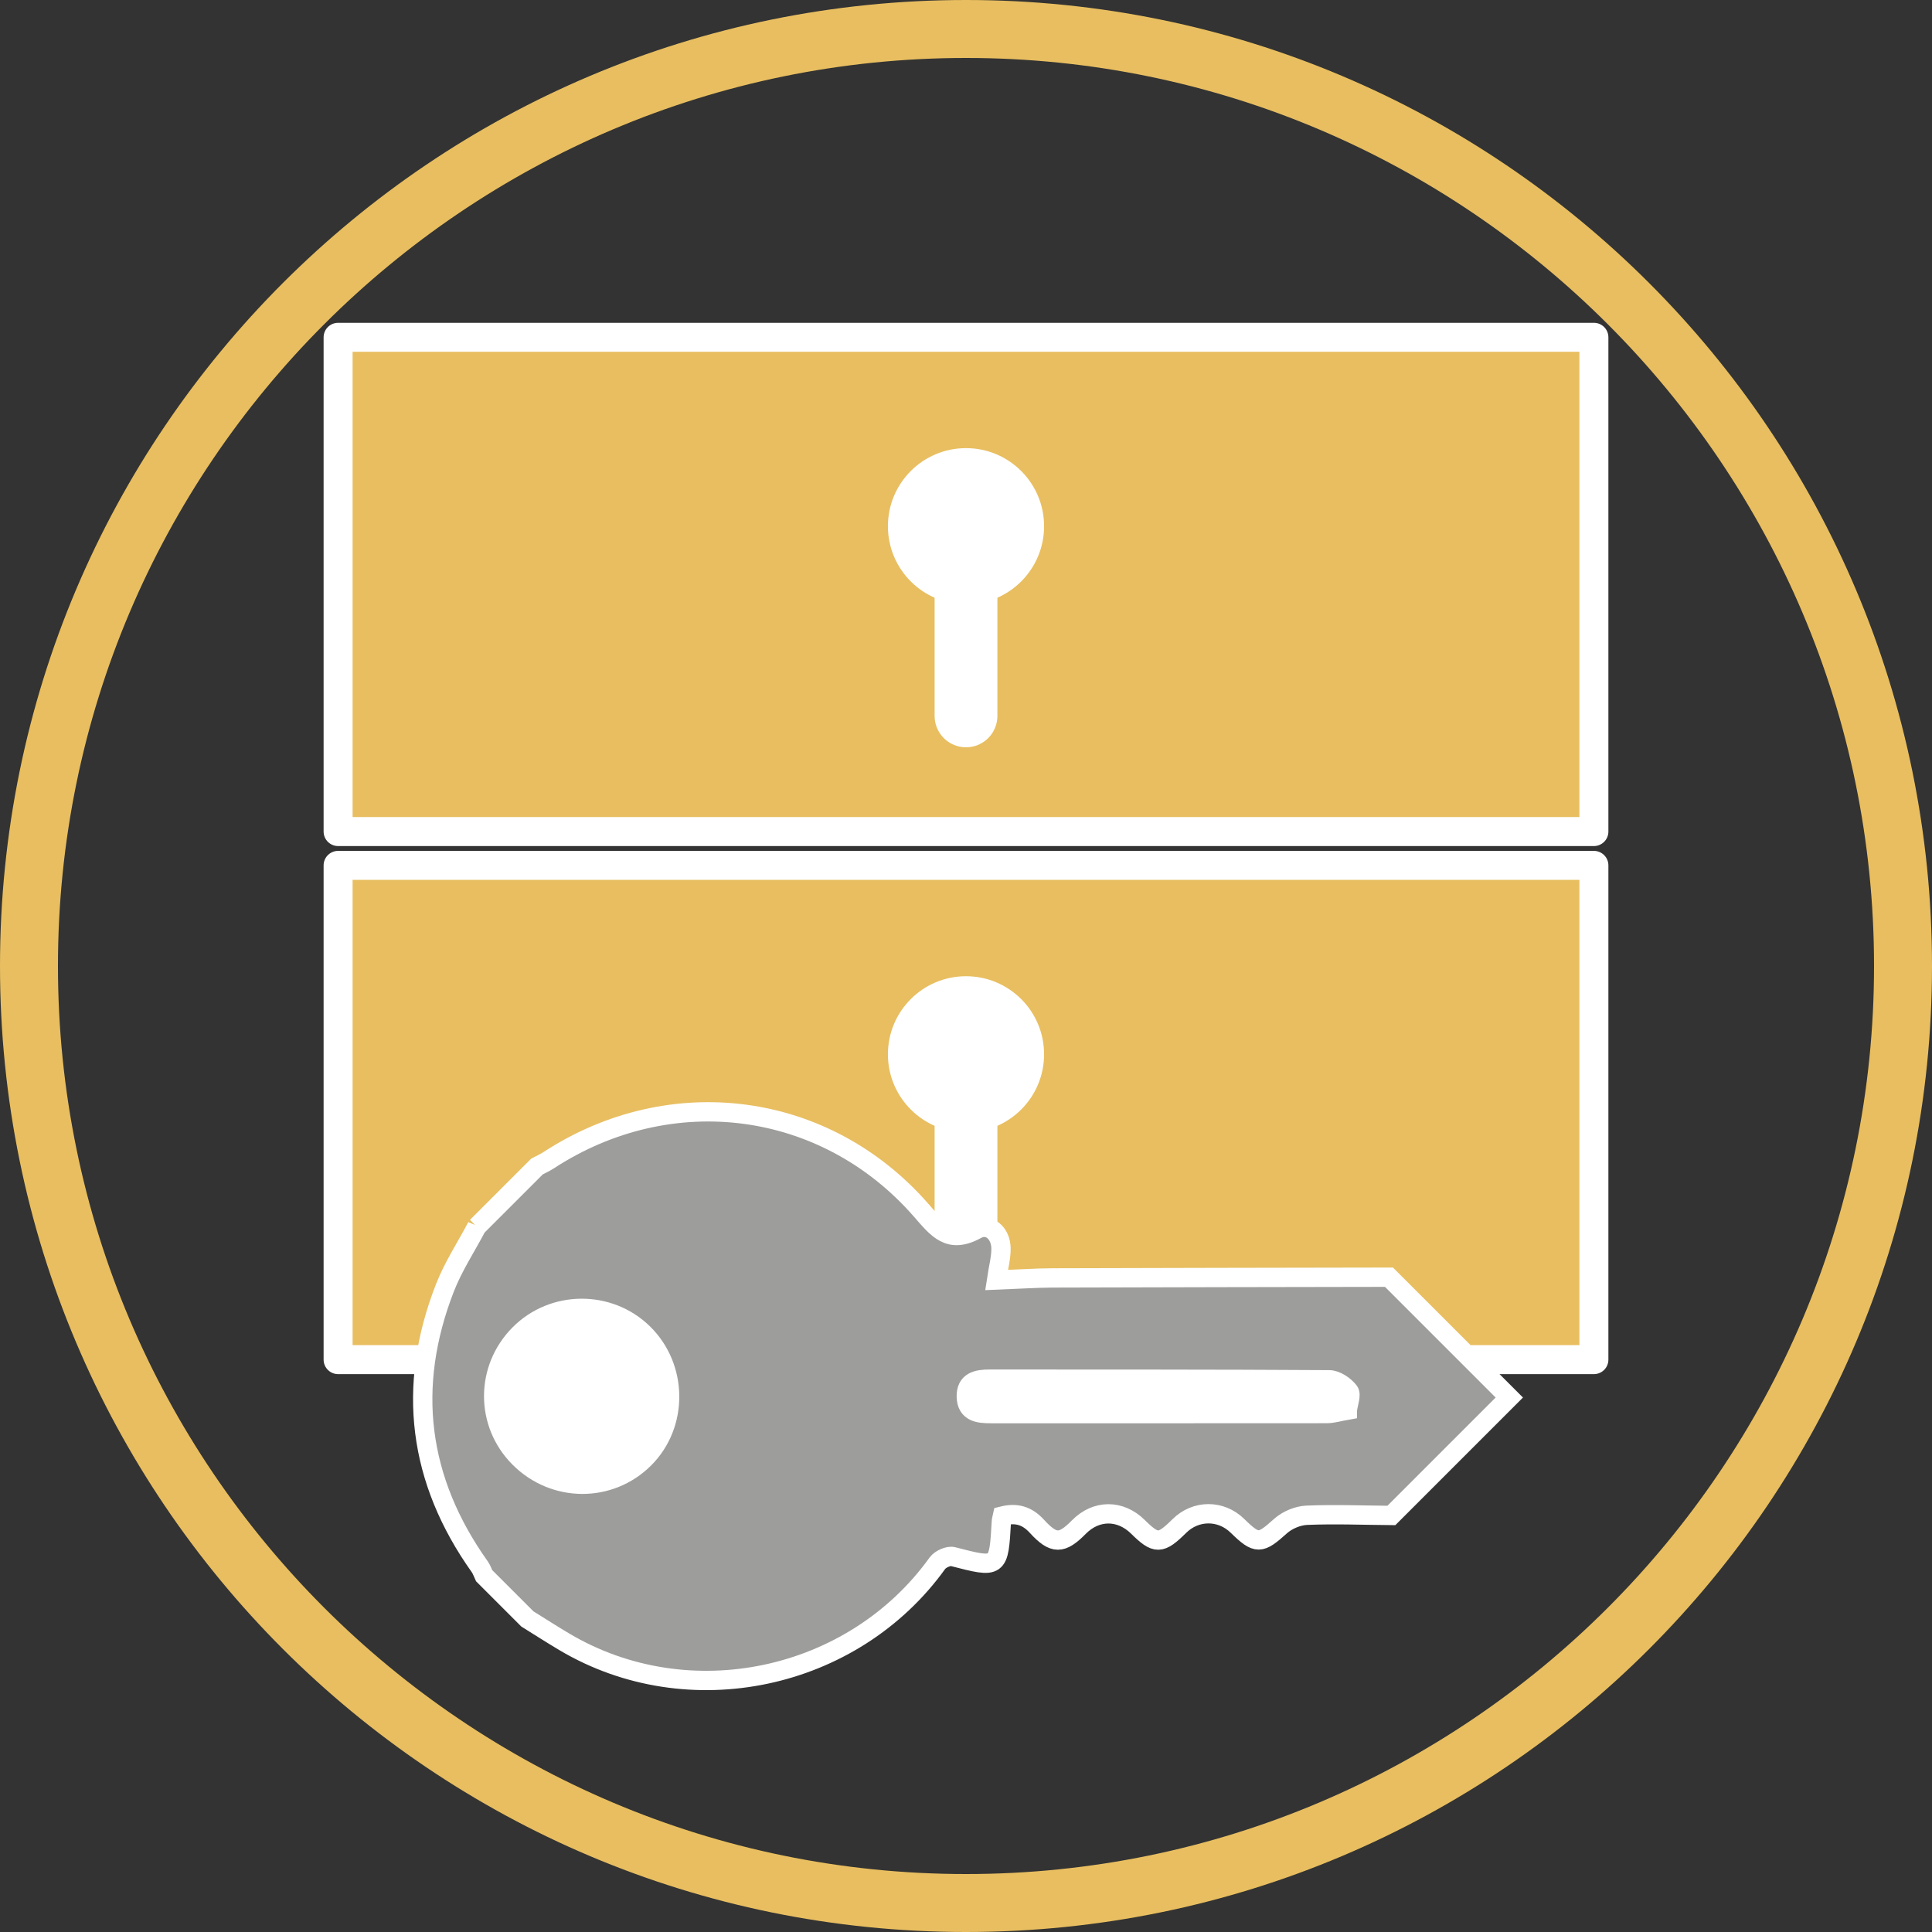
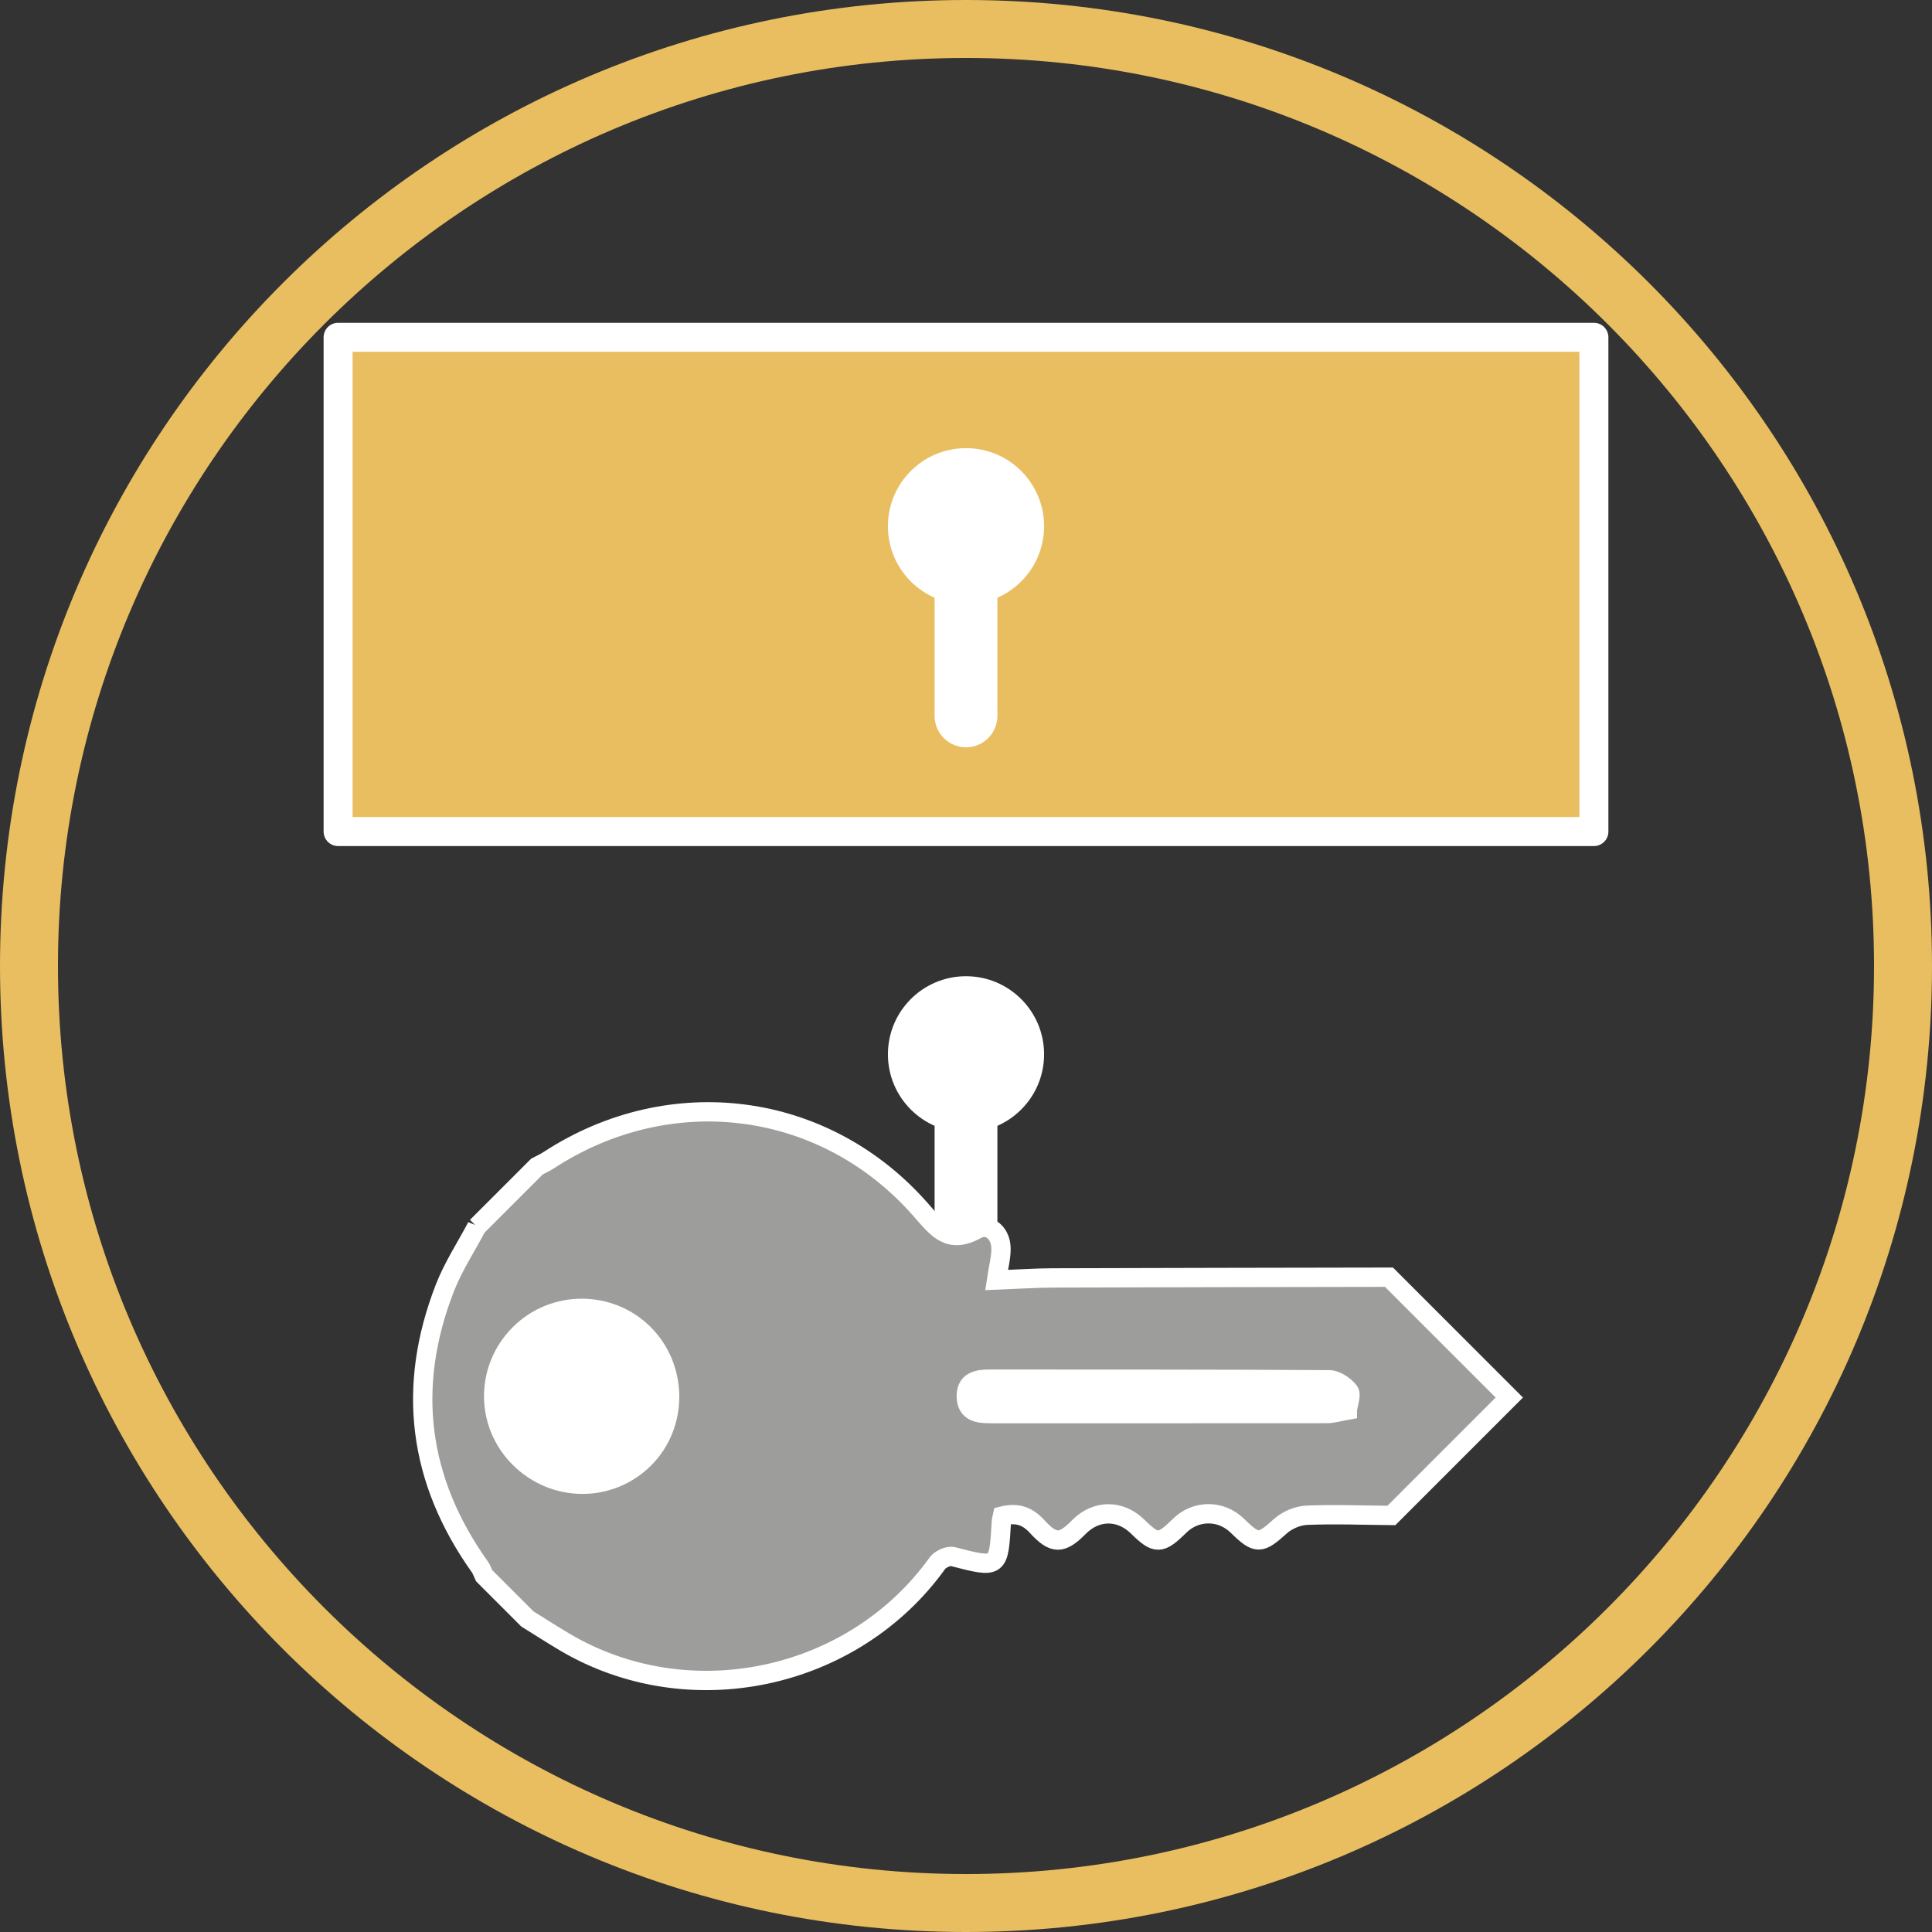
<svg xmlns="http://www.w3.org/2000/svg" viewBox="0 0 200 200">
  <rect x="0" y="0" width="200" height="200" fill="#333333" stroke="none" />
  <defs>
    <style>.cls-1,.cls-2,.cls-3{fill:#fff;}.cls-4,.cls-5{fill:#e8be60;}.cls-6{fill:#9d9d9c;stroke-width:2px;}.cls-6,.cls-5,.cls-2,.cls-3{stroke:#fff;}.cls-6,.cls-3{stroke-miterlimit:10;}.cls-5{stroke-width:3px;}.cls-5,.cls-2{stroke-linecap:round;stroke-linejoin:round;}.cls-2{stroke-width:6.5px;}</style>
  </defs>
  <g id="Ebene_1">
-     <path class="cls-4" d="M100,6c51.832,0,94,42.168,94,94s-42.168,94-94,94S6,151.832,6,100,48.168,6,100,6m0-6C44.772,0,0,44.772,0,100s44.772,100,100,100,100-44.772,100-100S155.228,0,100,0h0Z" />
+     <path class="cls-4" d="M100,6c51.832,0,94,42.168,94,94s-42.168,94-94,94S6,151.832,6,100,48.168,6,100,6m0-6C44.772,0,0,44.772,0,100s44.772,100,100,100,100-44.772,100-100S155.228,0,100,0h0" />
  </g>
  <g id="Icon">
    <g>
      <g>
        <rect class="cls-5" x="35" y="34.917" width="130" height="51.167" />
        <g>
          <line class="cls-2" x1="100" y1="53.255" x2="100" y2="74.109" />
          <circle class="cls-3" cx="100" cy="54.474" r="7.583" />
        </g>
      </g>
      <g>
-         <rect class="cls-5" x="35" y="89.583" width="130" height="51.167" />
        <g>
          <line class="cls-2" x1="100" y1="107.922" x2="100" y2="128.776" />
          <circle class="cls-3" cx="100" cy="109.141" r="7.583" />
        </g>
      </g>
    </g>
    <g>
      <path class="cls-6" d="M49.361,126.986l6.229-6.229c.407-.218,.832-.407,1.218-.658,12.626-8.228,28.626-6.169,38.541,5.175,1.716,1.963,2.894,3.558,5.745,1.996,1.284-.703,2.513,.382,2.529,1.97,.01,.971-.263,1.945-.462,3.269,2.425-.095,4.117-.213,5.81-.219,11.605-.038,23.21-.052,34.815-.074,4.152,4.152,8.305,8.305,12.457,12.457-4.069,4.069-8.139,8.139-12.208,12.208-2.919-.025-5.842-.142-8.755-.022-.931,.038-2.024,.496-2.72,1.121-2.092,1.881-2.439,1.951-4.462-.028-1.707-1.67-4.307-1.663-6.006,.016-1.954,1.93-2.419,1.939-4.305,.081-1.819-1.792-4.311-1.78-6.097,.029-1.761,1.783-2.598,1.842-4.344-.069-1.048-1.147-2.153-1.425-3.568-1.073-.048,.226-.106,.391-.116,.558-.278,4.898-.27,4.868-5.016,3.647-.459-.118-1.307,.266-1.606,.681-8.737,12.16-25.759,15.774-38.612,8.146-1.293-.767-2.557-1.582-3.834-2.375-1.495-1.495-2.99-2.99-4.484-4.484-.146-.306-.25-.642-.444-.914-6.383-8.975-7.601-18.623-3.614-28.864,.861-2.211,2.195-4.237,3.31-6.348Zm4.405,23.931c3.611,3.615,9.356,3.649,12.935,.076,3.536-3.53,3.484-9.447-.115-12.973-3.551-3.478-9.326-3.432-12.826,.103-3.543,3.579-3.541,9.243,.006,12.794Zm85.714-4.944c.083-.725,.445-1.59,.162-1.952-.457-.586-1.336-1.181-2.04-1.185-11.719-.075-23.439-.056-35.158-.066-1.292-.001-2.458,.23-2.411,1.833,.047,1.599,1.264,1.734,2.523,1.733,11.604-.003,23.207,.009,34.81-.006,.613-.001,1.226-.201,2.114-.356Z" />
      <path class="cls-1" d="M53.766,150.917c-3.546-3.551-3.549-9.214-.006-12.794,3.5-3.535,9.275-3.582,12.826-.103,3.599,3.526,3.652,9.443,.115,12.973-3.579,3.573-9.325,3.539-12.935-.076Z" />
      <path class="cls-1" d="M139.48,145.973c-.887,.155-1.5,.355-2.114,.356-11.603,.015-23.207,.004-34.81,.006-1.259,0-2.477-.135-2.523-1.733-.047-1.602,1.119-1.834,2.411-1.833,11.72,.011,23.439-.009,35.158,.066,.704,.004,1.583,.6,2.04,1.185,.282,.362-.08,1.227-.162,1.952Z" />
    </g>
  </g>
</svg>